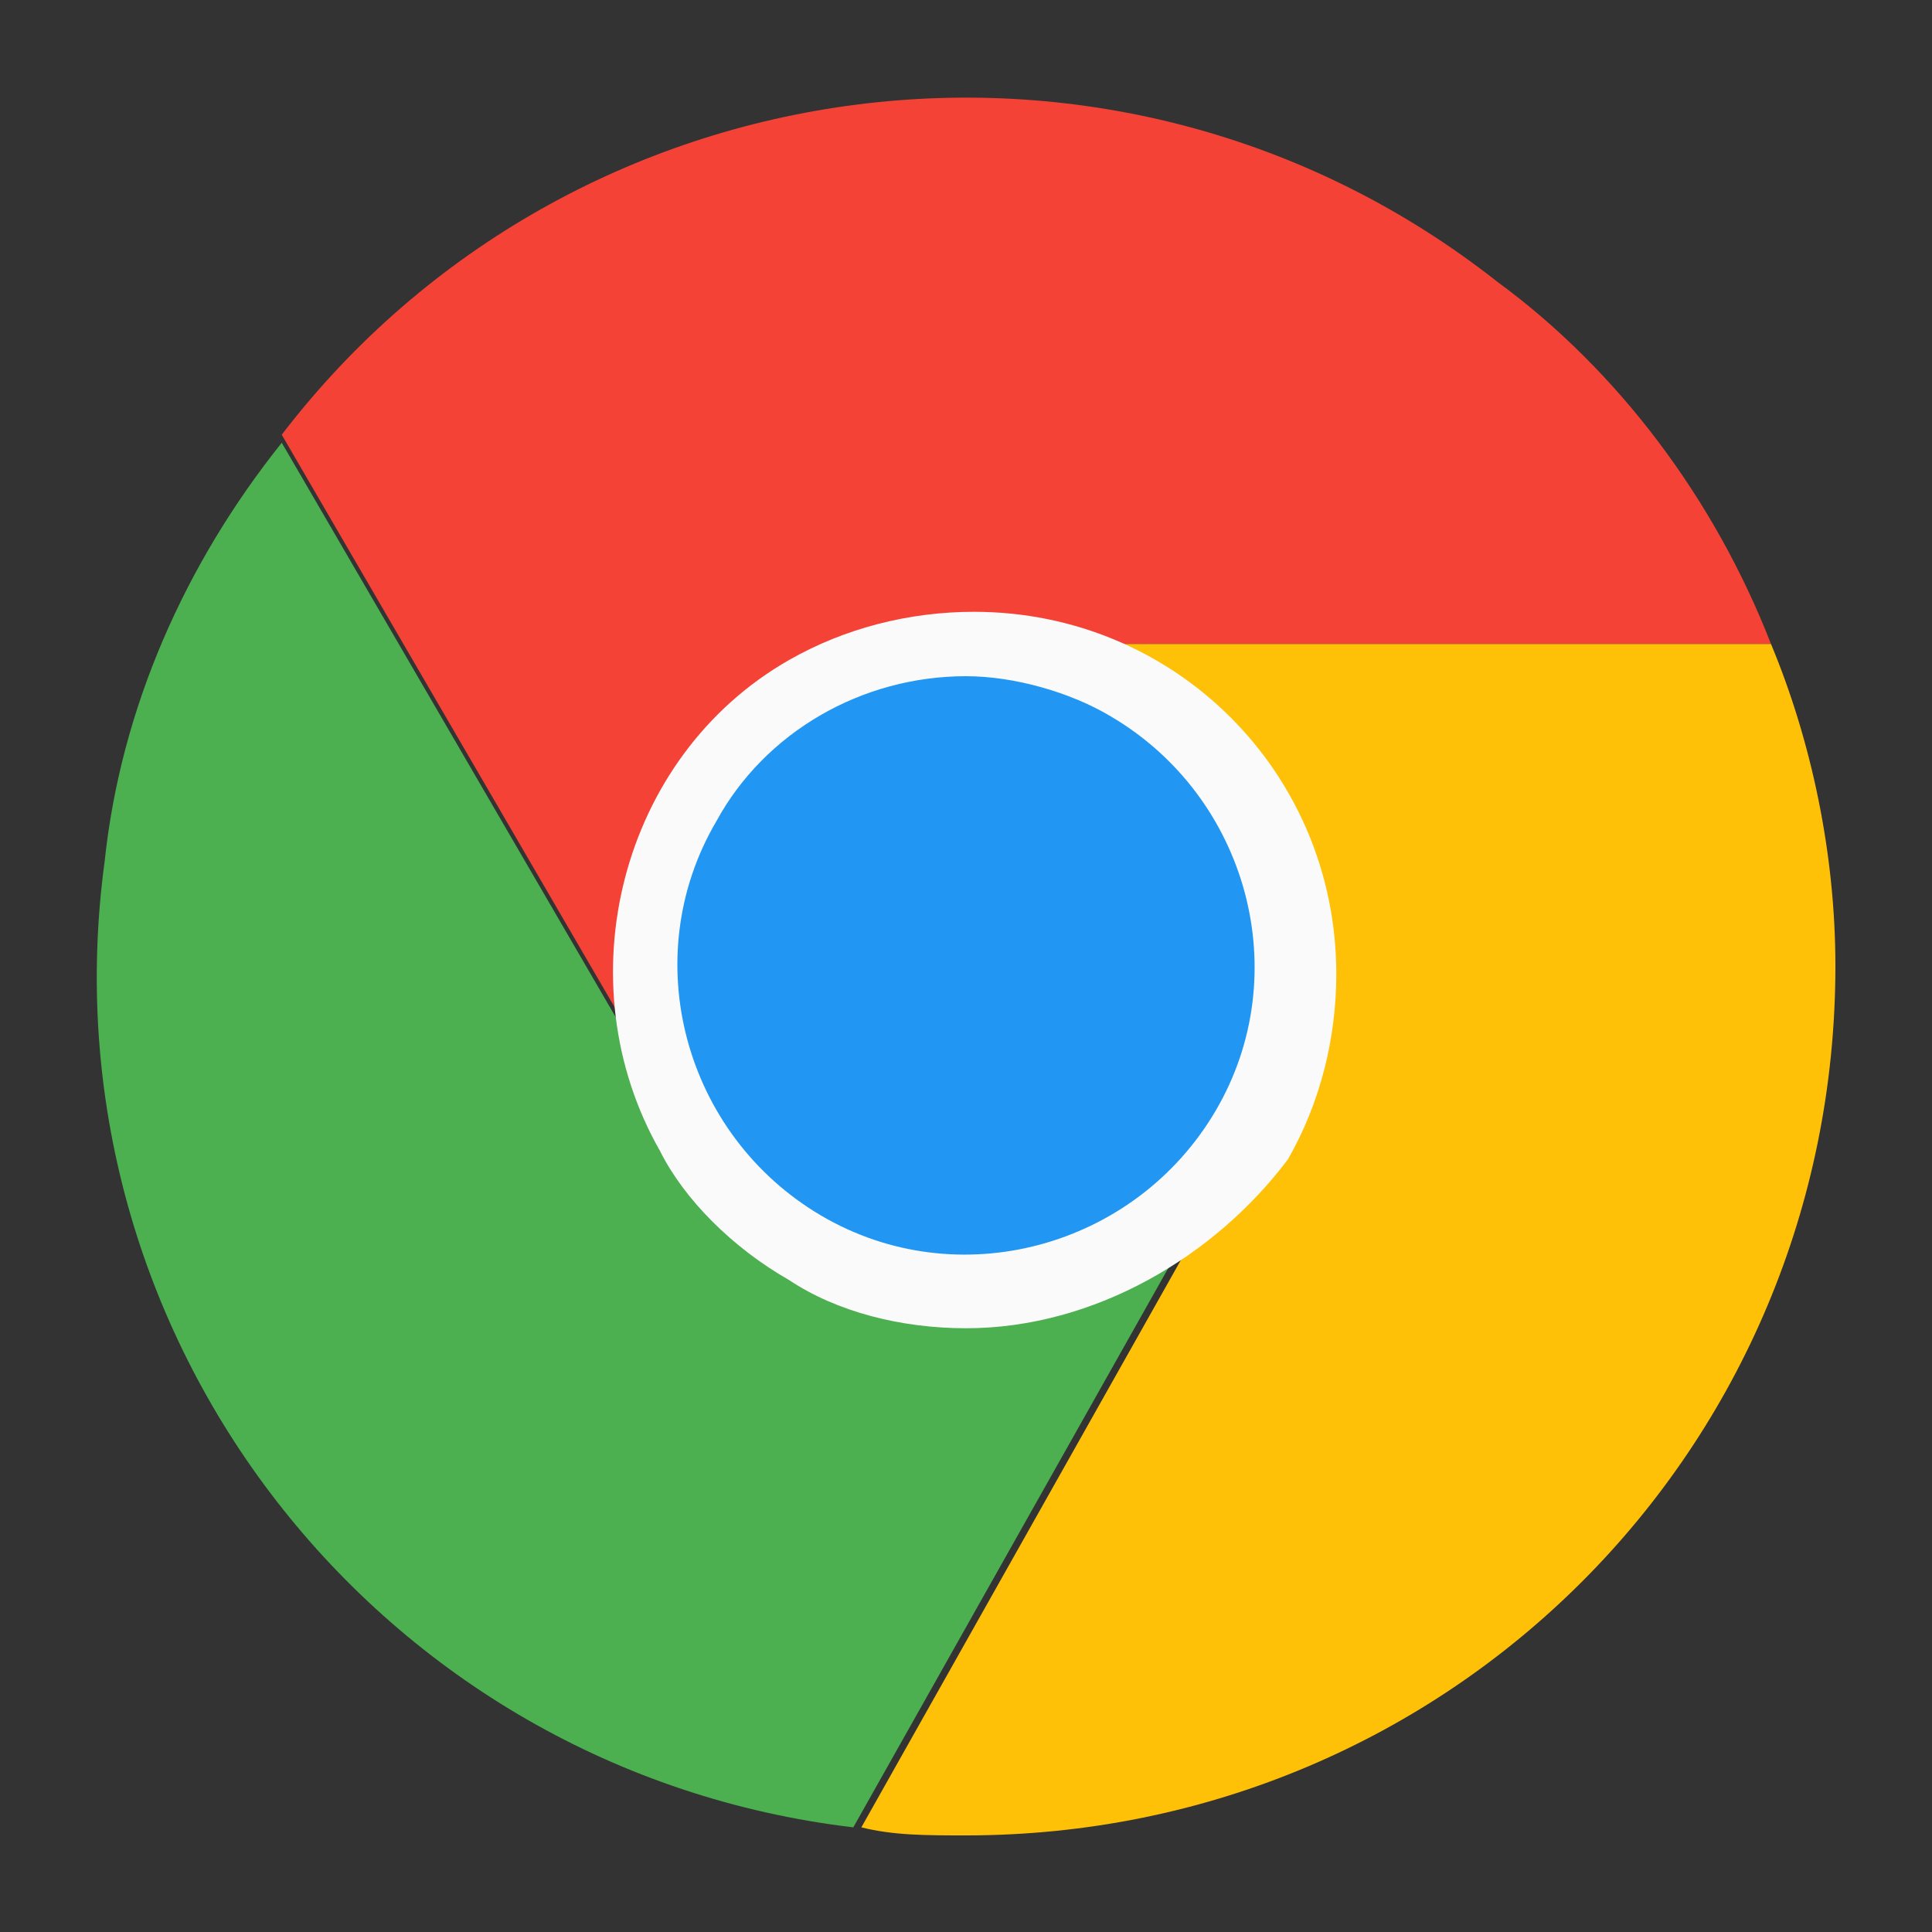
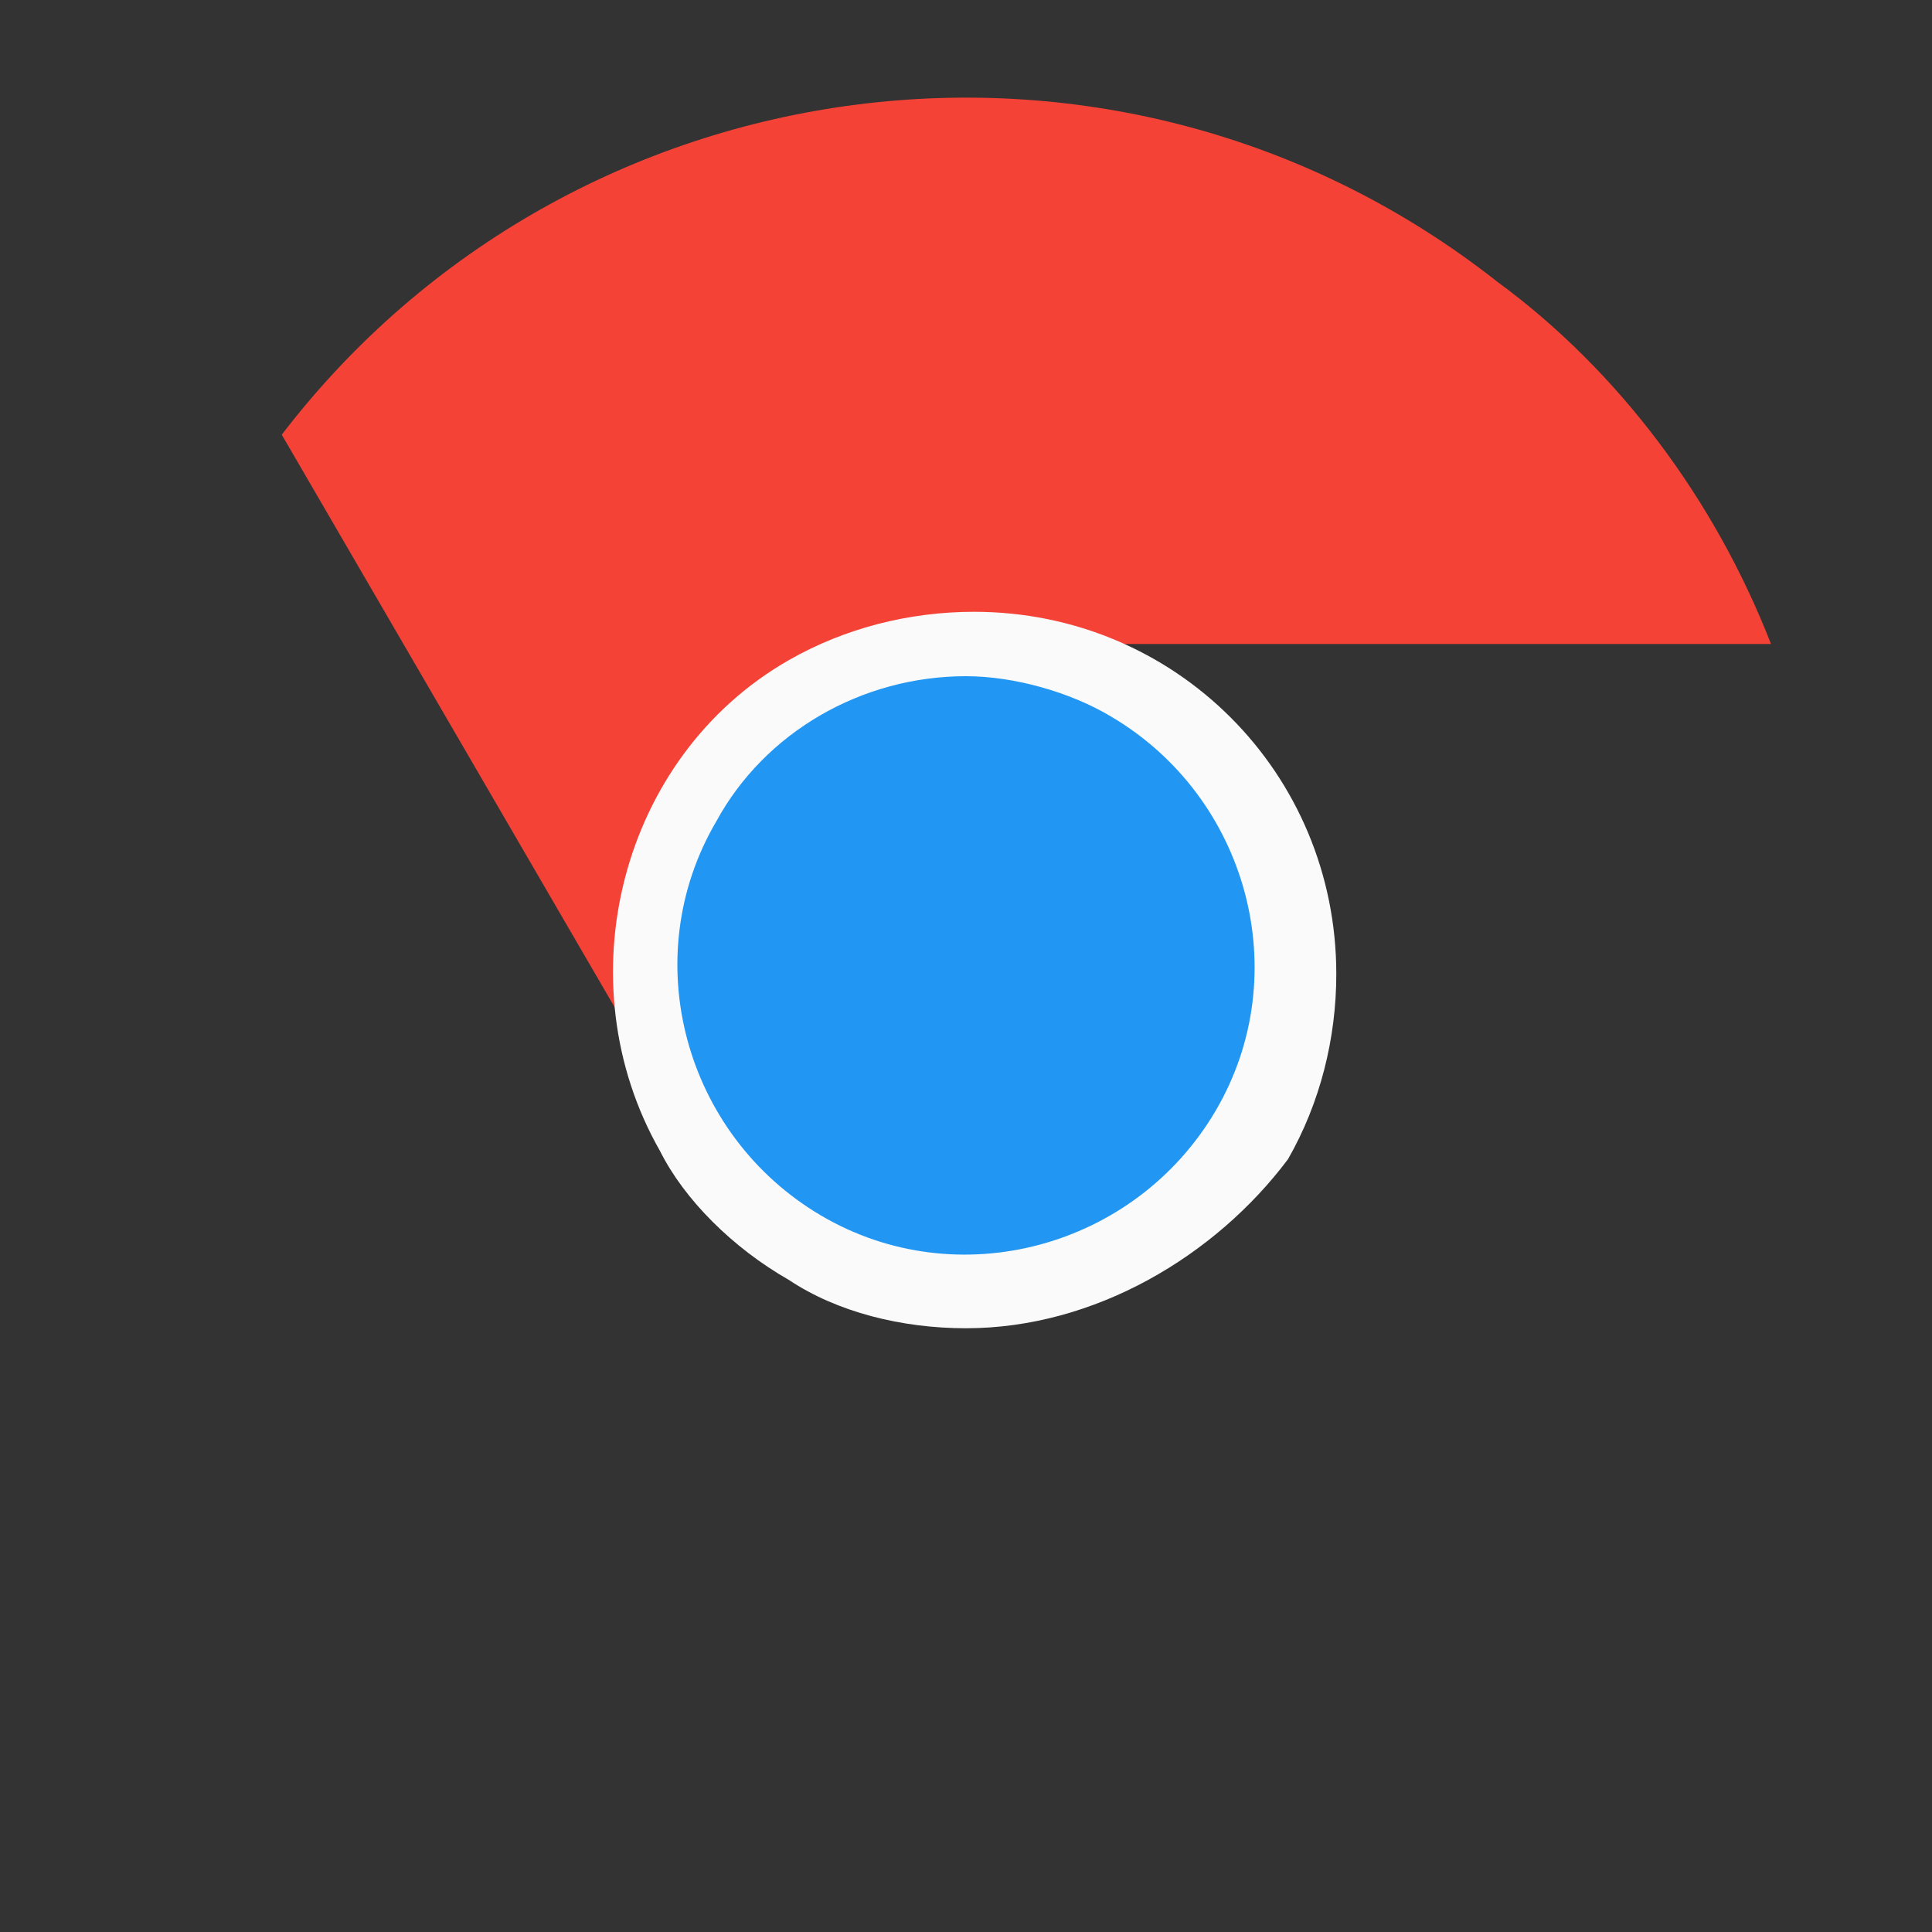
<svg xmlns="http://www.w3.org/2000/svg" version="1.1" id="Layer_1" x="0px" y="0px" viewBox="0 0 24 24" style="enable-background:new 0 0 24 24;" xml:space="preserve">
  <rect x="0" y="0" width="24" height="24" fill="#333333" stroke="none" />
  <style type="text/css">
	.st0{fill:none;}
	.st1{fill:#F44336;}
	.st2{fill:#FFC107;}
	.st3{fill:#4CAF50;}
	.st4{fill:#2196F3;}
	.st5{fill:#FAFAFA;}
</style>
-   <path class="st0" d="M0,0h24v24H0V0z" />
  <g>
    <path class="st1" d="M22,8H12c-2.2,0-4,1.8-4,4c0,0.7,0.2,1.4,0.5,2l-5-8.6c3.6-4.7,10.4-5.6,15.1-1.9C20.1,4.6,21.3,6.2,22,8z" />
-     <path class="st2" d="M22.8,12c0,6-4.8,10.8-10.8,10.8c-0.5,0-0.9,0-1.3-0.1l4.9-8.7c1.1-1.9,0.4-4.4-1.5-5.5C13.4,8.1,12.7,8,12,8   h10C22.5,9.2,22.8,10.6,22.8,12z" />
-     <path class="st3" d="M15.5,14l-4.9,8.7h0c-5.9-0.7-10.1-6.1-9.3-12c0.2-1.9,1-3.7,2.2-5.2l5,8.6l0,0c1.1,1.9,3.6,2.6,5.5,1.5   C14.6,15.2,15.2,14.6,15.5,14z" />
-     <path class="st1" d="M15.5,14c-1.1,1.9-3.6,2.6-5.5,1.5c-0.6-0.4-1.1-0.9-1.5-1.5l0,0C7.4,12,8.1,9.6,10,8.5C10.6,8.1,11.3,8,12,8   h0c0.7,0,1.4,0.2,2,0.5C16,9.6,16.6,12.1,15.5,14z" />
    <path class="st4" d="M15.5,14c-1.1,1.9-3.6,2.6-5.5,1.5c-0.6-0.4-1.1-0.9-1.5-1.5l0,0C7.4,12,8.1,9.6,10,8.5C10.6,8.1,11.3,8,12,8   h0c0.7,0,1.4,0.2,2,0.5C16,9.6,16.6,12.1,15.5,14z" />
    <path class="st5" d="M12,16.5c-0.8,0-1.6-0.2-2.2-0.6c-0.7-0.4-1.3-1-1.6-1.6c-1.2-2.1-0.5-4.9,1.6-6.1c0.7-0.4,1.5-0.6,2.3-0.6   c2.5,0,4.5,2,4.5,4.5c0,0.8-0.2,1.6-0.6,2.3l0,0C15.1,15.6,13.6,16.5,12,16.5z M12,8.4c-1.3,0-2.5,0.7-3.1,1.8   c-1,1.7-0.4,3.9,1.3,4.9s3.9,0.4,4.9-1.3l0,0c1-1.7,0.4-3.9-1.3-4.9C13.3,8.6,12.6,8.4,12,8.4L12,8.4L12,8.4z" />
  </g>
</svg>